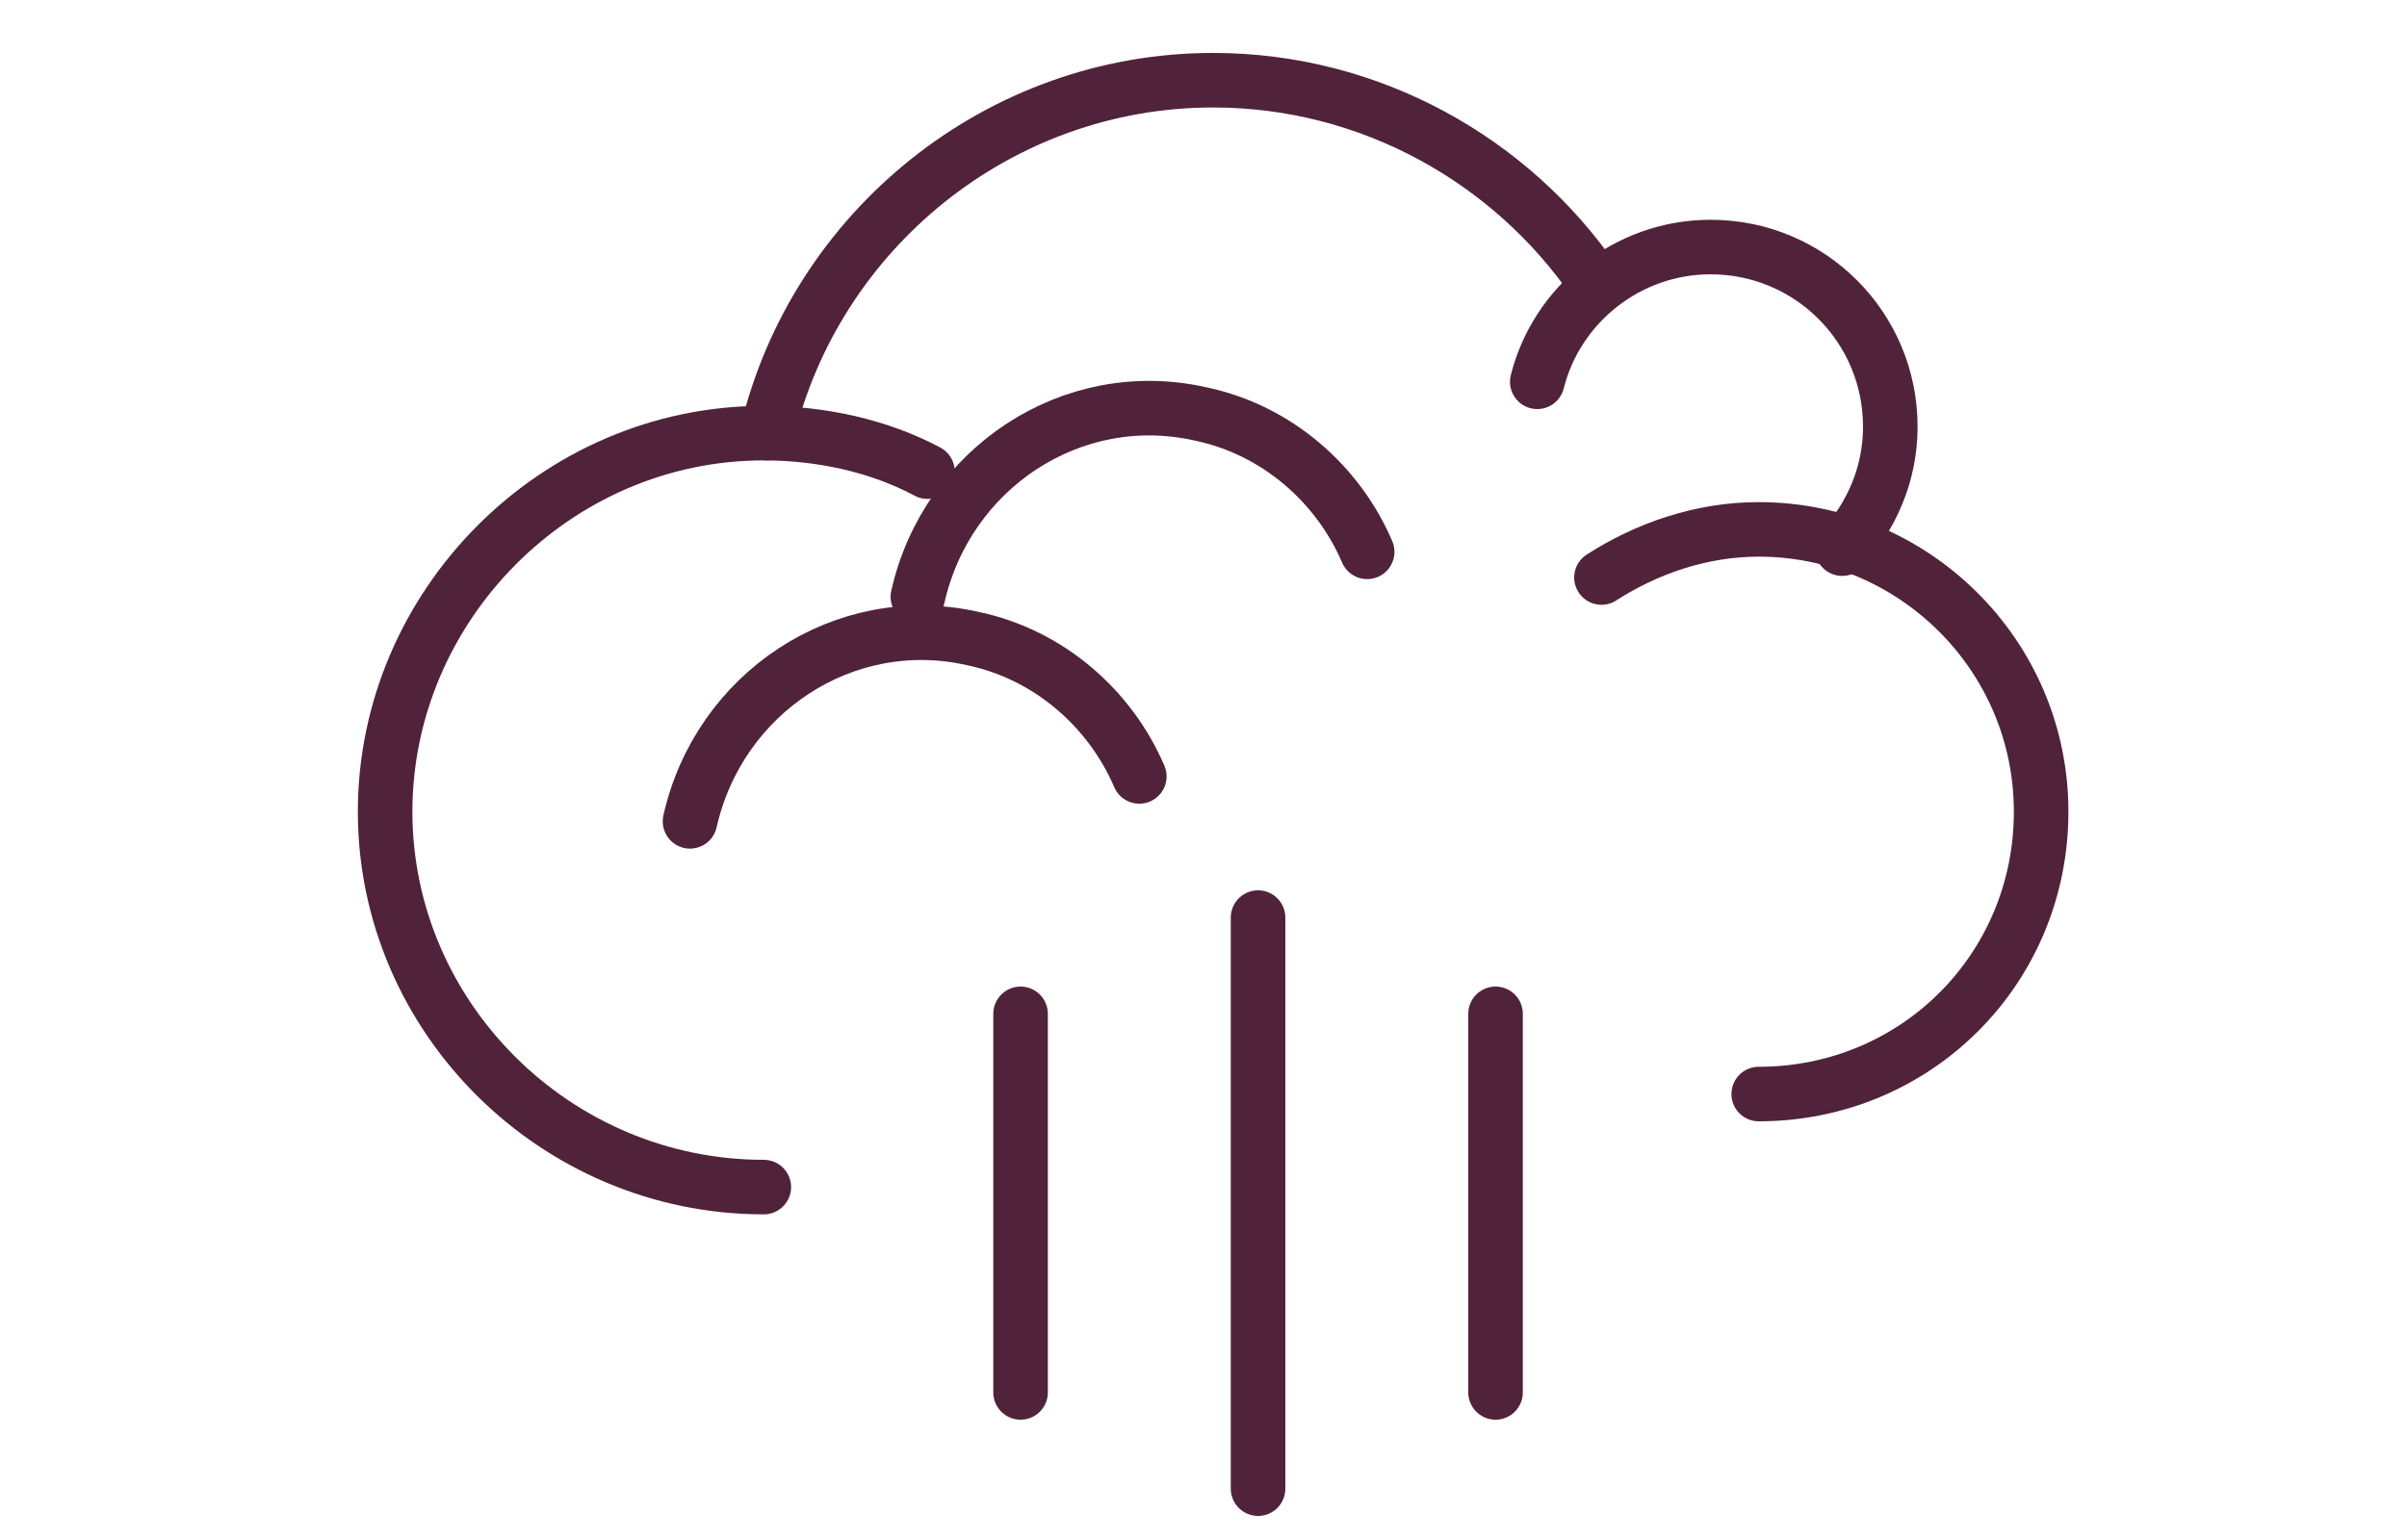
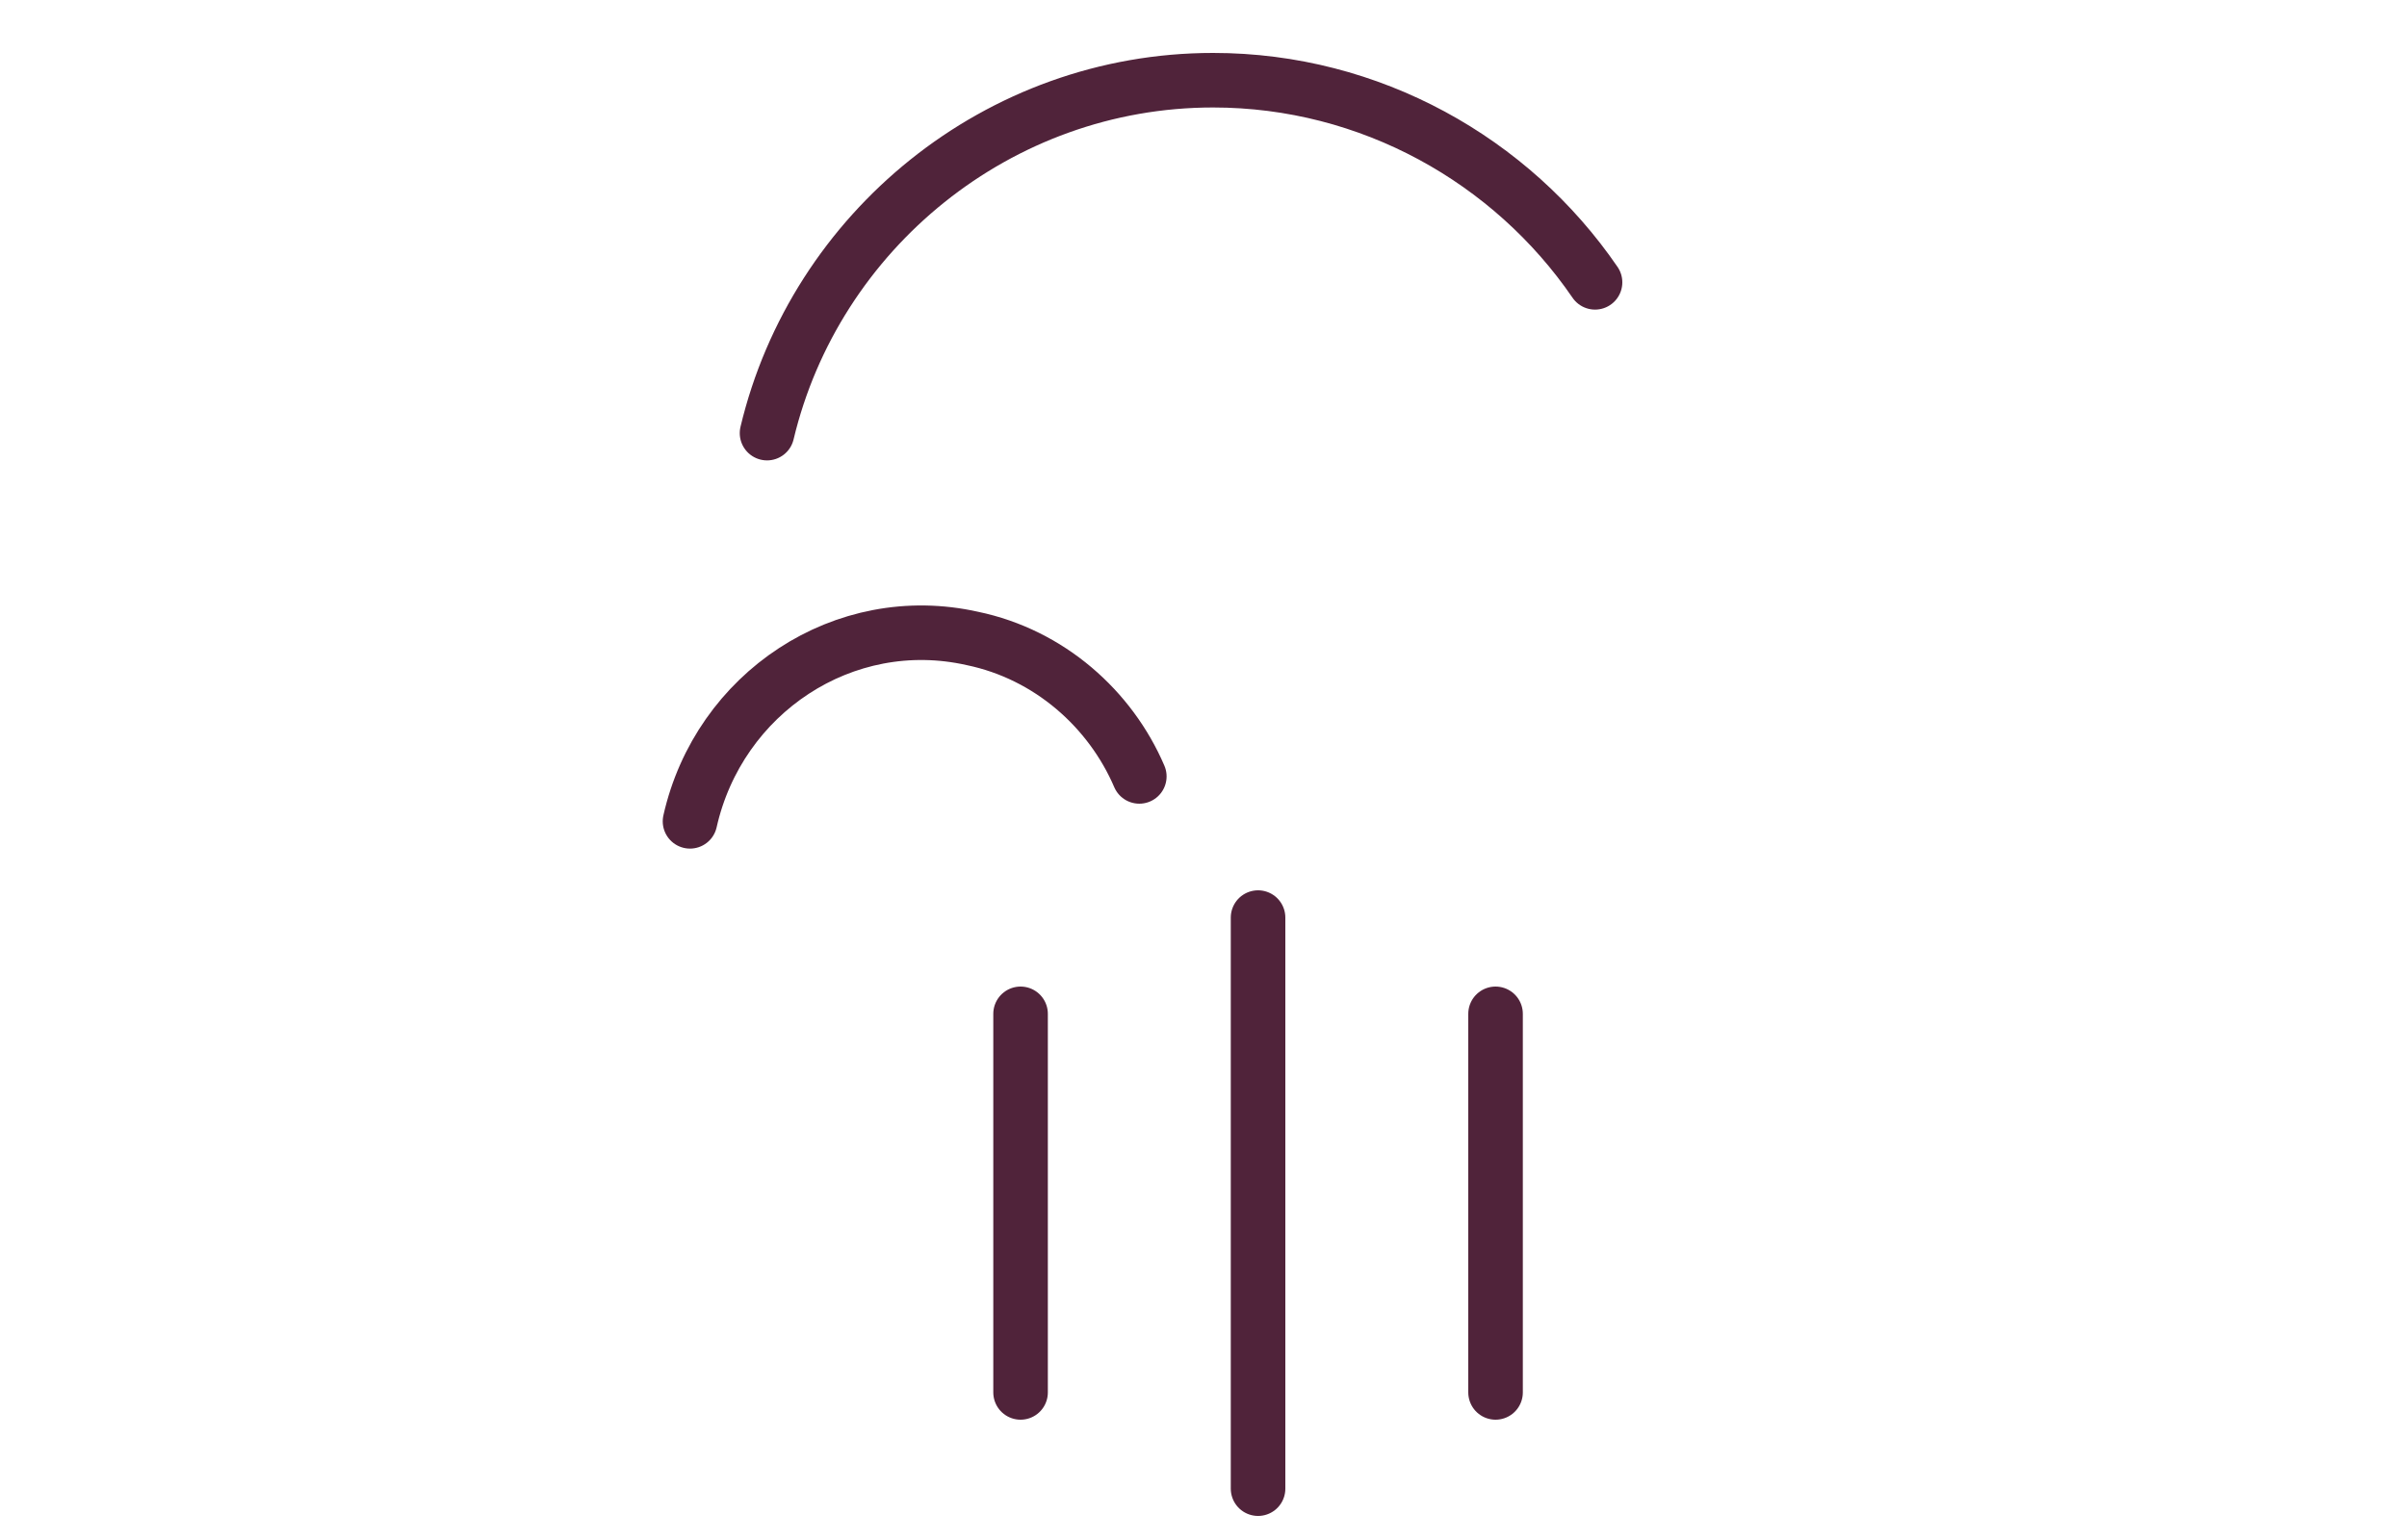
<svg xmlns="http://www.w3.org/2000/svg" version="1.1" id="Vrstva_1" x="0px" y="0px" viewBox="0 0 75 48" style="enable-background:new 0 0 75 48;" xml:space="preserve">
  <style type="text/css">
	.st0{fill:none;stroke:#50233A;stroke-width:1.7;stroke-linecap:round;stroke-linejoin:round;stroke-miterlimit:22.926;}
	.st1{fill:none;stroke:#50233A;stroke-width:1.7;stroke-linecap:round;stroke-linejoin:round;stroke-miterlimit:10;}
	.st2{fill:#50233A;stroke:#50233A;stroke-linecap:round;stroke-linejoin:round;stroke-miterlimit:22.926;}
</style>
-   <path class="st0" d="M23.8,37C17.3,37,12,31.7,12,25.3s5.3-11.8,11.8-11.8c1.8,0,3.6,0.4,5.1,1.2" />
-   <path class="st0" d="M49.9,18c1.4-0.9,3.1-1.5,4.9-1.5c4.8,0,8.8,3.9,8.8,8.8s-3.9,8.8-8.8,8.8" />
-   <path class="st0" d="M47.9,11.9c0.6-2.4,2.8-4.2,5.4-4.2c3.1,0,5.6,2.5,5.6,5.6c0,1.5-0.6,2.8-1.5,3.8" />
  <path class="st0" d="M23.9,13.5c1.5-6.3,7.2-11,13.9-11c4.9,0,9.3,2.5,11.9,6.3" />
  <path class="st0" d="M21.5,25.6c0.9-4,4.8-6.6,8.8-5.7c2.4,0.5,4.3,2.2,5.2,4.3" />
-   <path class="st0" d="M28.6,18.6c0.9-4,4.8-6.6,8.8-5.7c2.4,0.5,4.3,2.2,5.2,4.3" />
  <line class="st0" x1="31.8" y1="31.6" x2="31.8" y2="43.4" />
  <line class="st0" x1="39.2" y1="28.6" x2="39.2" y2="46.4" />
  <line class="st0" x1="46.6" y1="31.6" x2="46.6" y2="43.4" />
</svg>